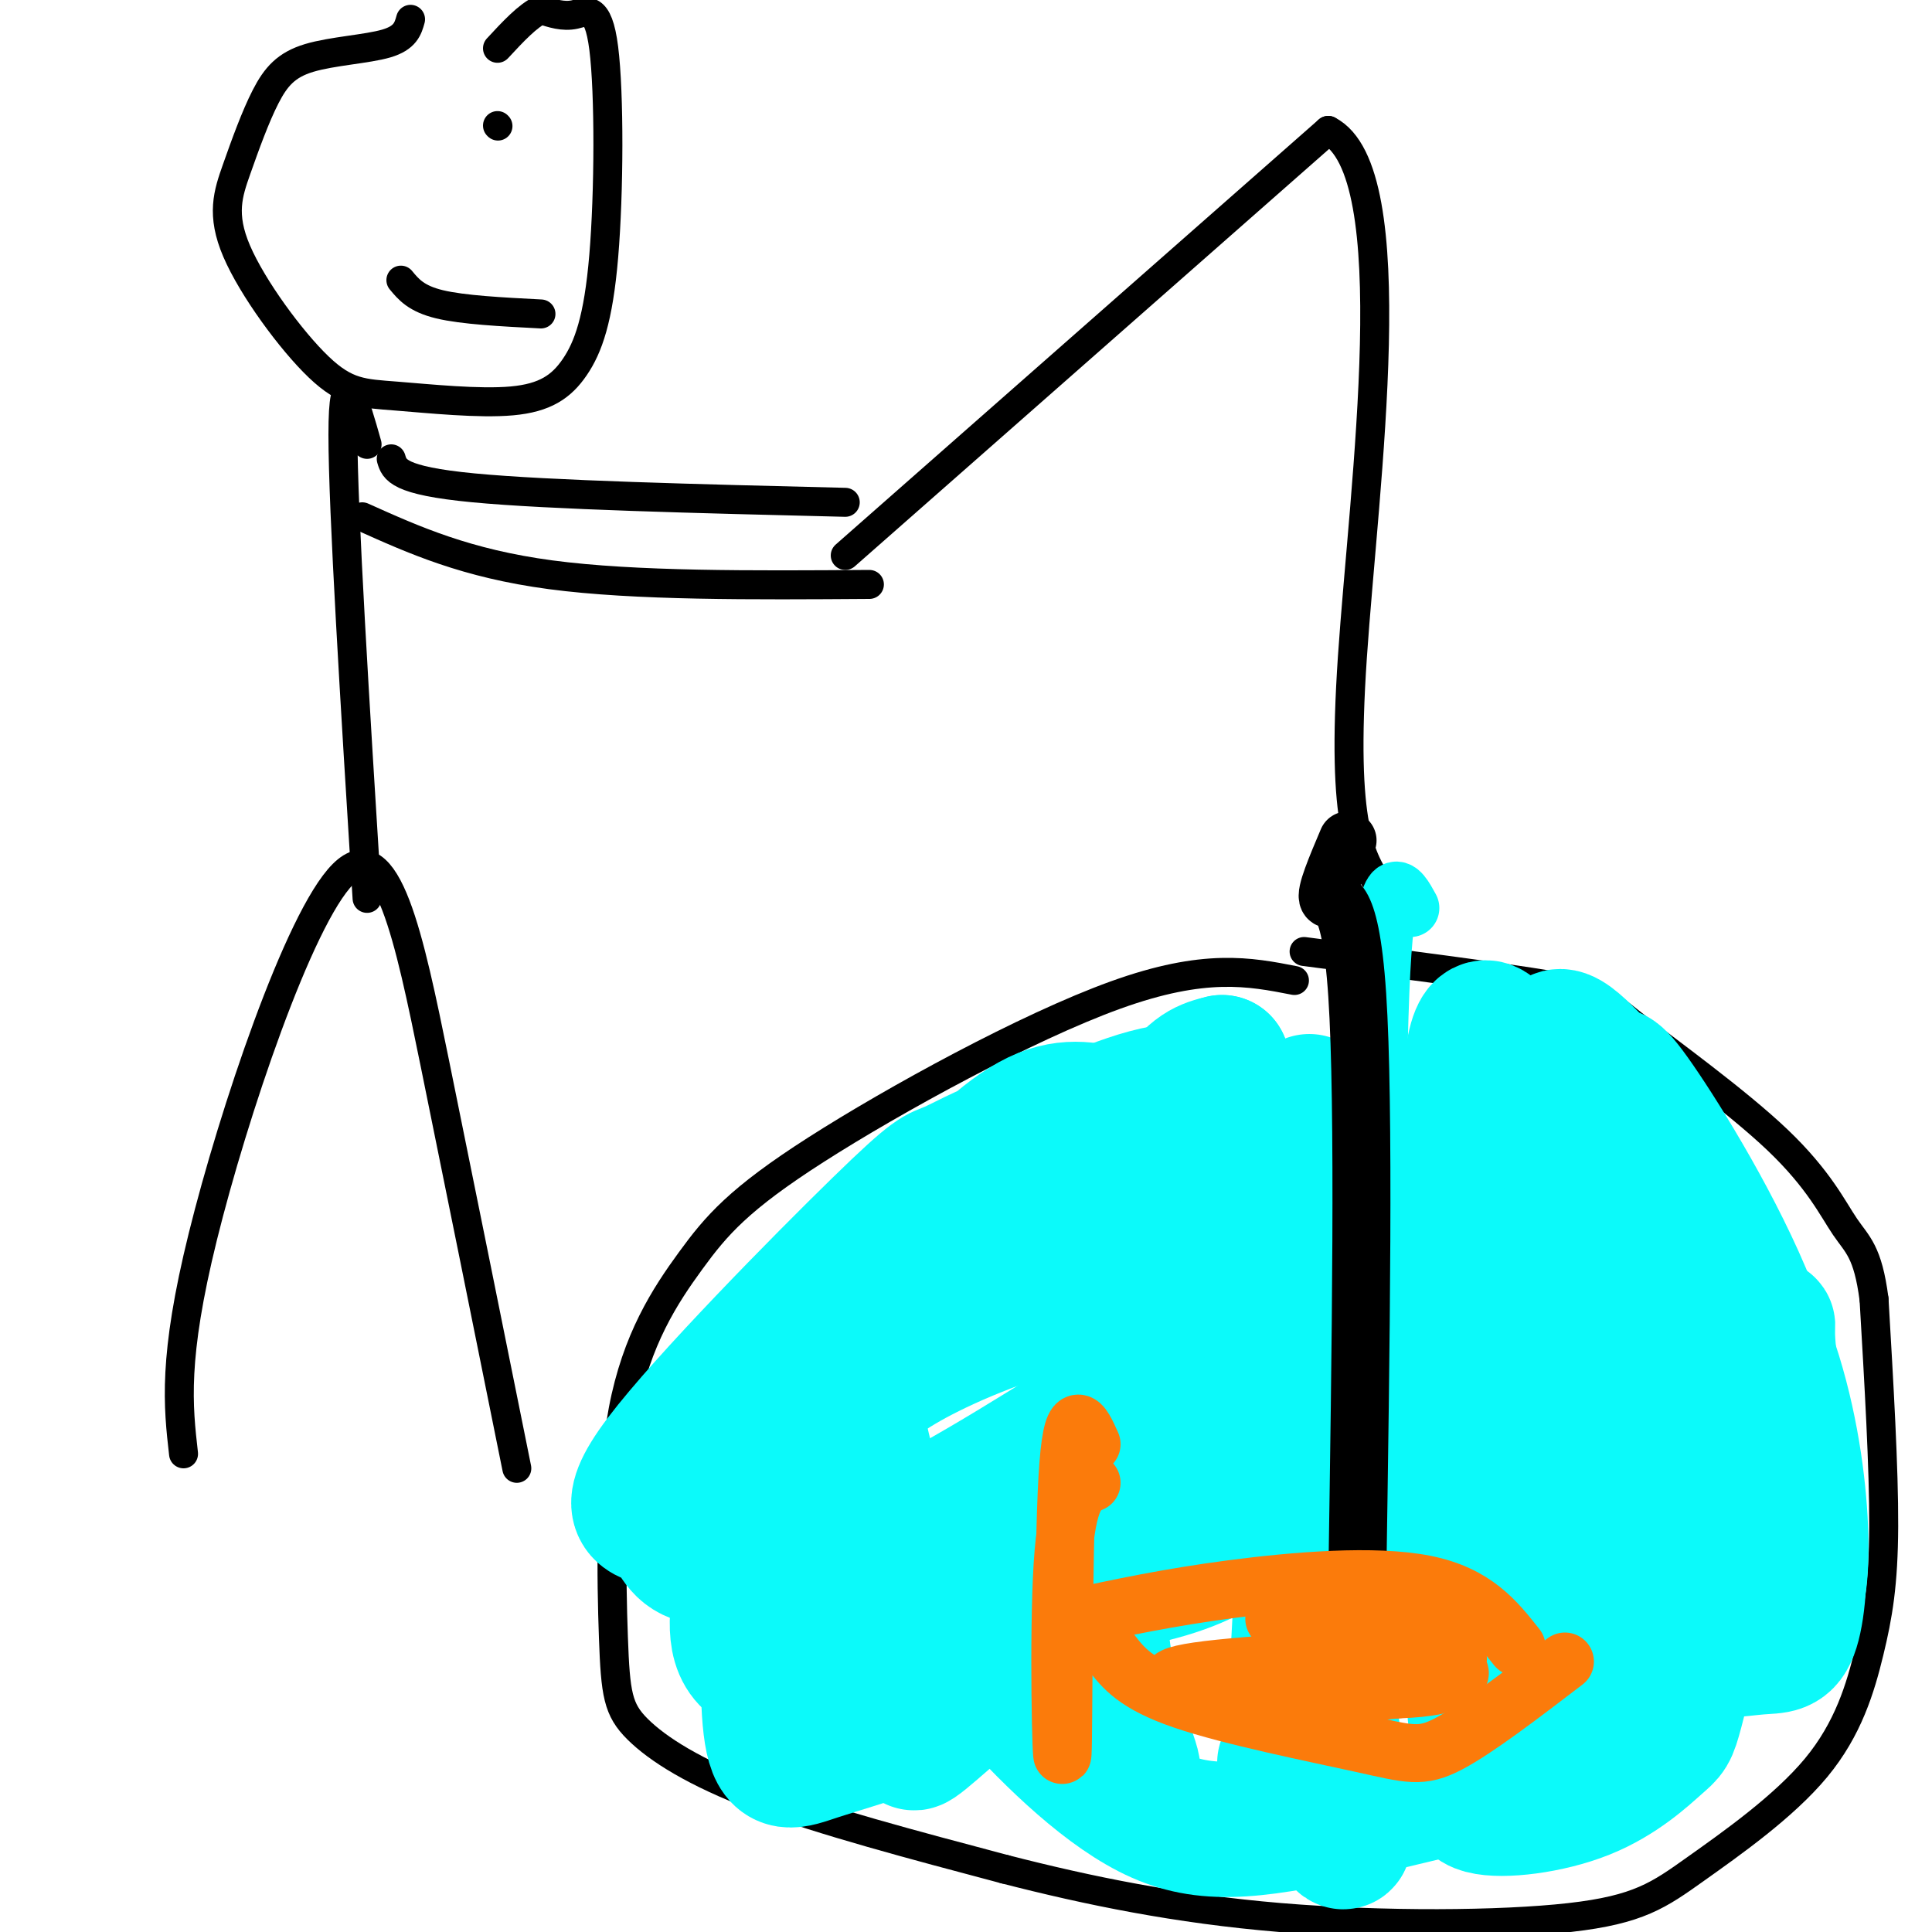
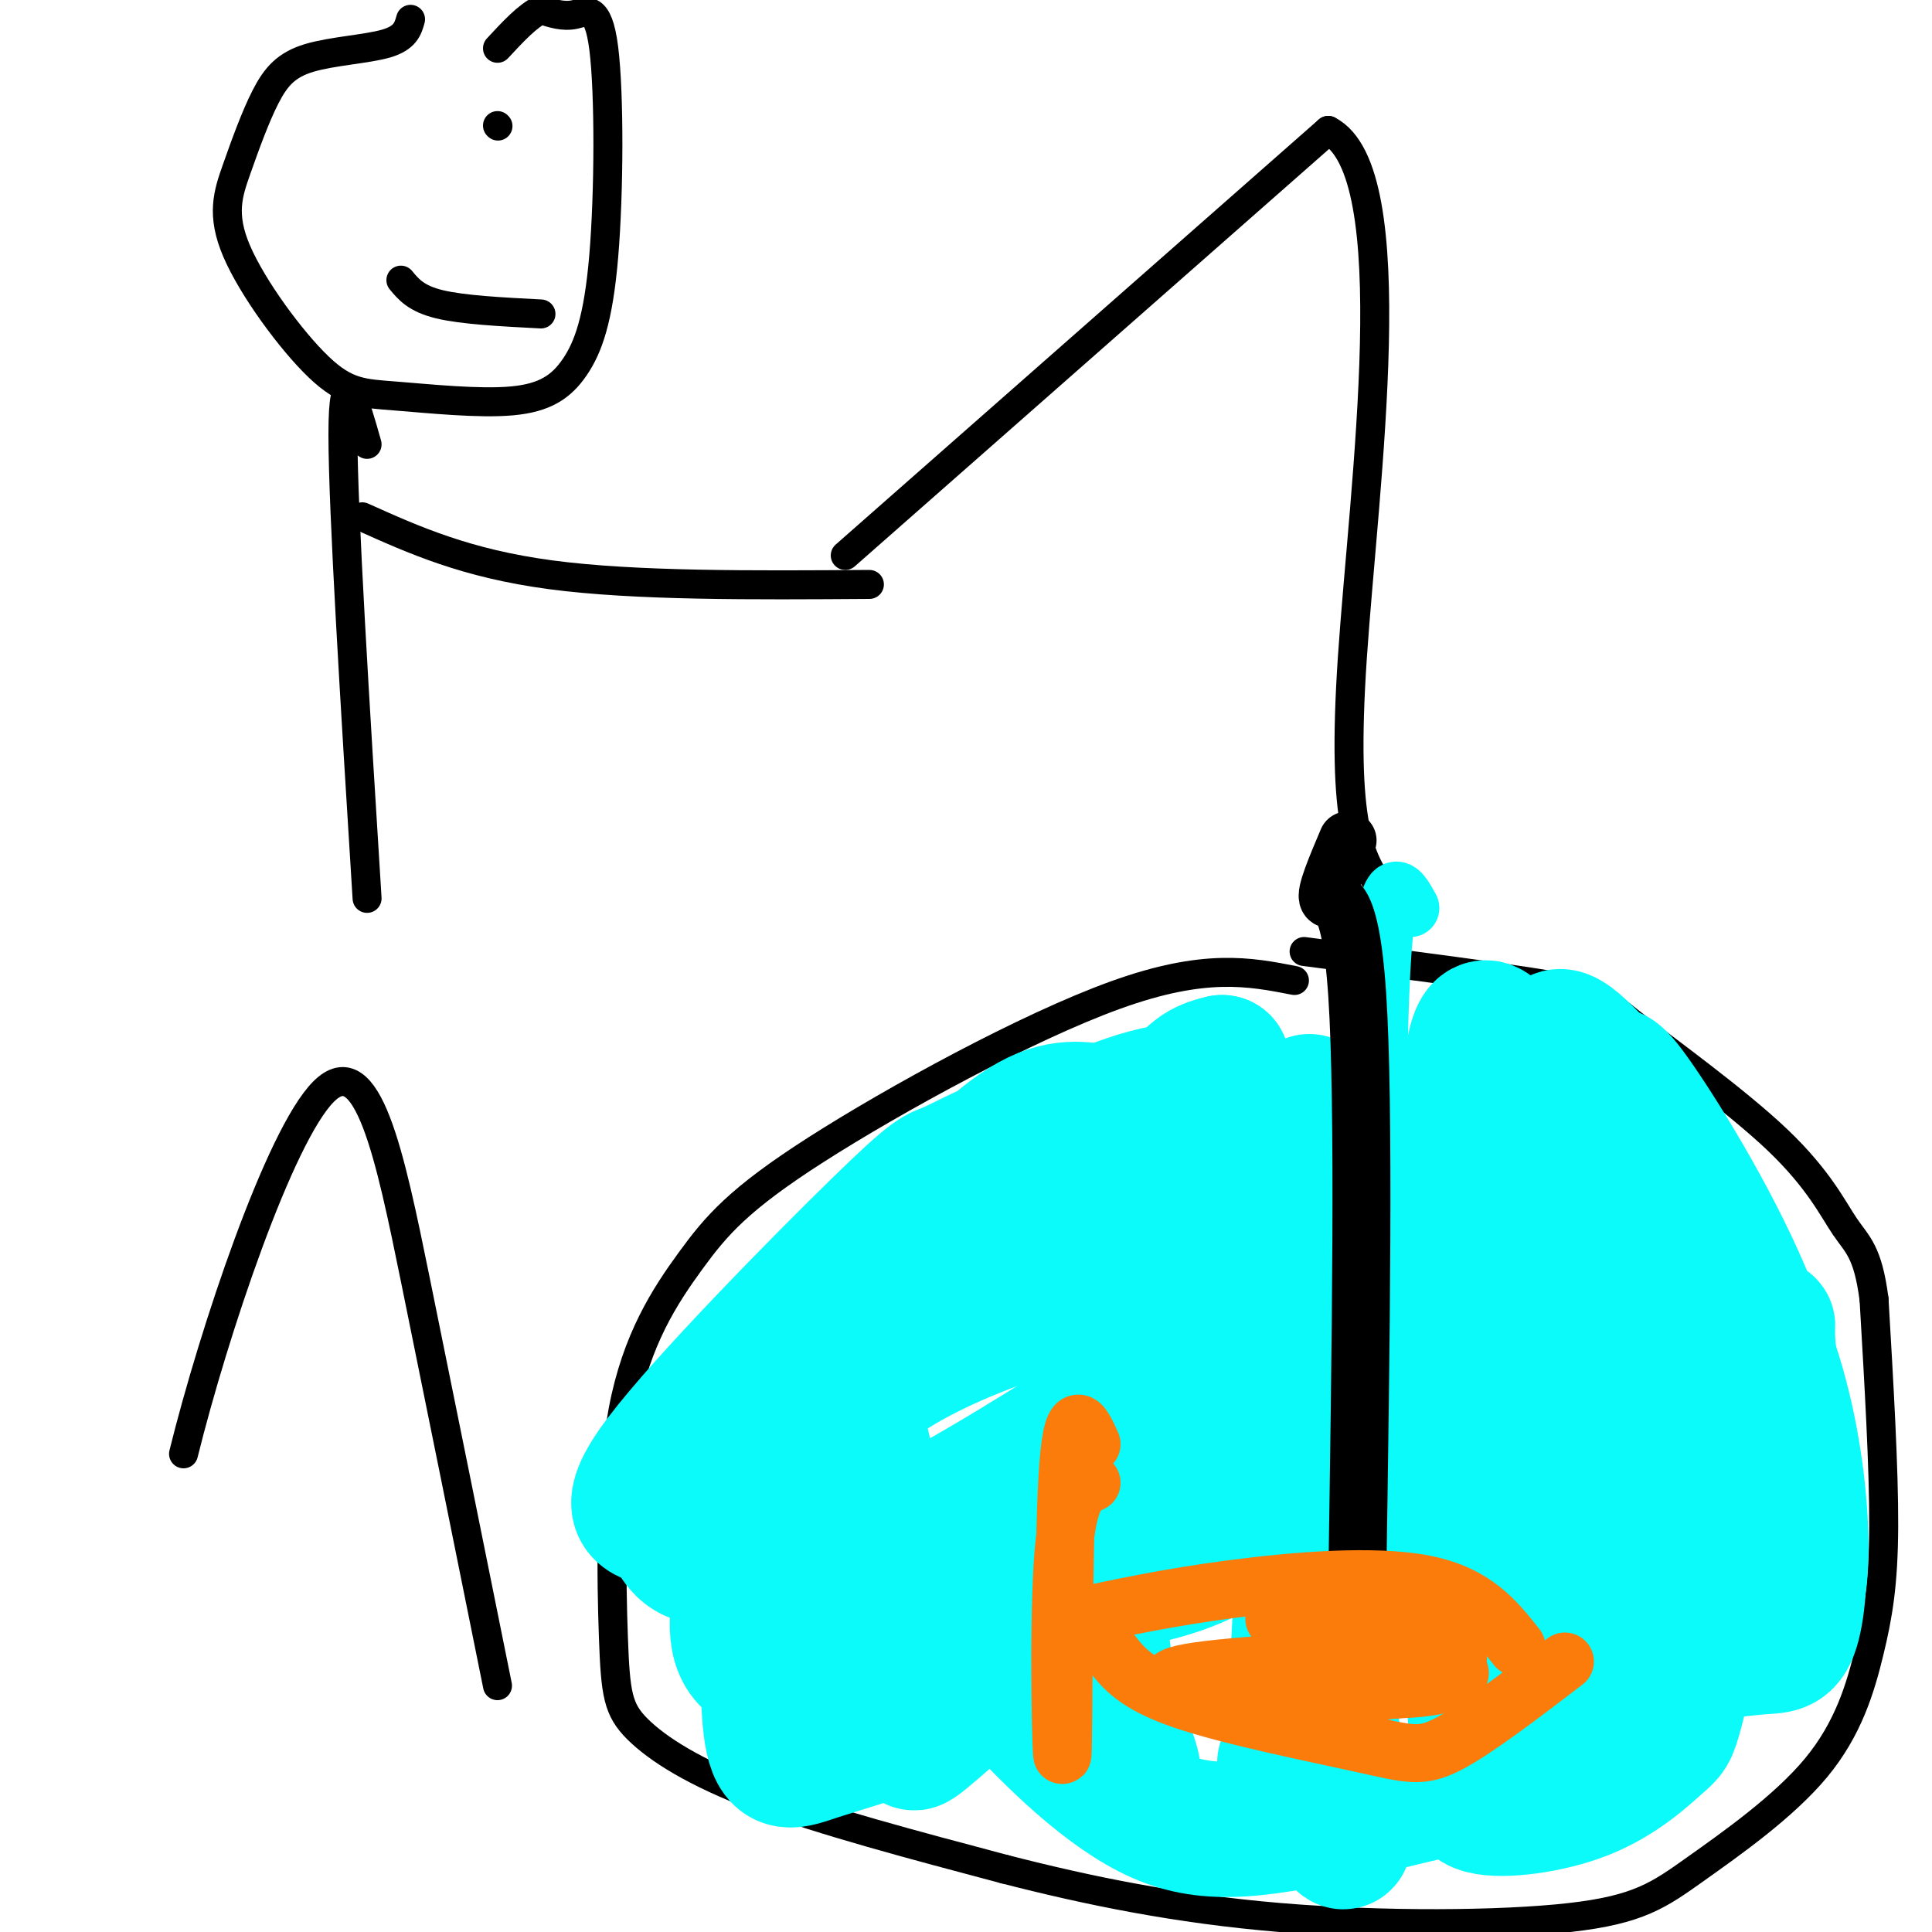
<svg xmlns="http://www.w3.org/2000/svg" viewBox="0 0 400 400" version="1.1">
  <g fill="none" stroke="rgb(0,0,0)" stroke-width="6" stroke-linecap="round" stroke-linejoin="round">
    <path d="M268,203c-9.297,-1.817 -18.594,-3.634 -37,3c-18.406,6.634 -45.923,21.720 -62,32c-16.077,10.280 -20.716,15.755 -26,23c-5.284,7.245 -11.214,16.262 -14,31c-2.786,14.738 -2.427,35.198 -2,47c0.427,11.802 0.923,14.947 5,19c4.077,4.053 11.736,9.015 25,14c13.264,4.985 32.132,9.992 51,15" />
    <path d="M208,387c17.484,4.491 35.695,8.220 57,10c21.305,1.780 45.703,1.611 60,0c14.297,-1.611 18.491,-4.664 26,-10c7.509,-5.336 18.332,-12.956 25,-21c6.668,-8.044 9.180,-16.512 11,-24c1.820,-7.488 2.949,-13.997 3,-26c0.051,-12.003 -0.974,-29.502 -2,-47" />
    <path d="M388,269c-1.277,-9.938 -3.469,-11.282 -6,-15c-2.531,-3.718 -5.400,-9.811 -14,-18c-8.600,-8.189 -22.931,-18.474 -30,-24c-7.069,-5.526 -6.877,-6.293 -17,-8c-10.123,-1.707 -30.562,-4.353 -51,-7" />
-     <path d="M38,301c-1.125,-9.875 -2.250,-19.750 4,-45c6.250,-25.250 19.875,-65.875 29,-75c9.125,-9.125 13.750,13.250 19,39c5.250,25.750 11.125,54.875 17,84" />
+     <path d="M38,301c6.250,-25.250 19.875,-65.875 29,-75c9.125,-9.125 13.750,13.250 19,39c5.250,25.750 11.125,54.875 17,84" />
    <path d="M76,186c-2.500,-40.167 -5.000,-80.333 -5,-96c0.000,-15.667 2.500,-6.833 5,2" />
-     <path d="M81,95c0.667,2.250 1.333,4.500 17,6c15.667,1.500 46.333,2.250 77,3" />
    <path d="M75,107c10.750,4.833 21.500,9.667 39,12c17.500,2.333 41.750,2.167 66,2" />
    <path d="M85,4c-0.534,1.918 -1.068,3.836 -5,5c-3.932,1.164 -11.263,1.573 -16,3c-4.737,1.427 -6.881,3.873 -9,8c-2.119,4.127 -4.213,9.937 -6,15c-1.787,5.063 -3.267,9.381 0,17c3.267,7.619 11.282,18.540 17,24c5.718,5.460 9.141,5.460 16,6c6.859,0.540 17.155,1.621 24,1c6.845,-0.621 10.237,-2.943 13,-7c2.763,-4.057 4.895,-9.850 6,-23c1.105,-13.150 1.182,-33.656 0,-43c-1.182,-9.344 -3.623,-7.527 -6,-7c-2.377,0.527 -4.688,-0.237 -7,-1" />
    <path d="M112,2c-2.667,1.167 -5.833,4.583 -9,8" />
    <path d="M103,26c0.000,0.000 0.100,0.100 0.1,0.1" />
    <path d="M83,58c1.583,1.917 3.167,3.833 8,5c4.833,1.167 12.917,1.583 21,2" />
    <path d="M175,115c0.000,0.000 100.000,-88.000 100,-88" />
    <path d="M275,27c16.400,8.400 7.400,73.400 5,109c-2.400,35.600 1.800,41.800 6,48" />
    <path d="M286,184c1.111,41.244 0.889,120.356 1,151c0.111,30.644 0.556,12.822 1,-5" />
  </g>
  <g fill="none" stroke="rgb(11,250,250)" stroke-width="28" stroke-linecap="round" stroke-linejoin="round">
    <path d="M332,344c0.748,-12.724 1.496,-25.448 -1,-47c-2.496,-21.552 -8.237,-51.933 -9,-63c-0.763,-11.067 3.453,-2.822 7,4c3.547,6.822 6.424,12.219 9,15c2.576,2.781 4.850,2.944 7,20c2.150,17.056 4.174,51.005 3,64c-1.174,12.995 -5.547,5.037 -10,-1c-4.453,-6.037 -8.987,-10.153 -12,-17c-3.013,-6.847 -4.507,-16.423 -6,-26" />
    <path d="M320,293c-1.508,-14.002 -2.278,-36.006 -2,-46c0.278,-9.994 1.603,-7.979 3,-9c1.397,-1.021 2.864,-5.080 7,-4c4.136,1.080 10.941,7.297 18,18c7.059,10.703 14.373,25.892 18,38c3.627,12.108 3.566,21.137 4,29c0.434,7.863 1.362,14.562 -2,18c-3.362,3.438 -11.014,3.616 -18,-1c-6.986,-4.616 -13.308,-14.026 -18,-19c-4.692,-4.974 -7.756,-5.513 -10,-20c-2.244,-14.487 -3.668,-42.920 -3,-56c0.668,-13.080 3.426,-10.805 6,-10c2.574,0.805 4.962,0.140 7,0c2.038,-0.140 3.725,0.246 9,7c5.275,6.754 14.137,19.877 23,33" />
    <path d="M362,271c5.772,11.882 8.703,25.088 10,36c1.297,10.912 0.961,19.530 0,23c-0.961,3.470 -2.546,1.791 -4,2c-1.454,0.209 -2.777,2.305 -6,-2c-3.223,-4.305 -8.347,-15.012 -17,-38c-8.653,-22.988 -20.836,-58.255 -23,-71c-2.164,-12.745 5.689,-2.966 9,0c3.311,2.966 2.078,-0.882 7,6c4.922,6.882 15.999,24.492 23,41c7.001,16.508 9.926,31.914 11,44c1.074,12.086 0.296,20.852 -1,25c-1.296,4.148 -3.110,3.679 -7,4c-3.890,0.321 -9.855,1.433 -18,0c-8.145,-1.433 -18.470,-5.409 -26,-10c-7.530,-4.591 -12.265,-9.795 -17,-15" />
    <path d="M303,316c-3.614,-8.314 -4.149,-21.601 -2,-30c2.149,-8.399 6.980,-11.912 9,-18c2.020,-6.088 1.227,-14.751 8,-5c6.773,9.751 21.111,37.914 27,57c5.889,19.086 3.328,29.093 2,34c-1.328,4.907 -1.422,4.713 -4,7c-2.578,2.287 -7.639,7.056 -15,10c-7.361,2.944 -17.020,4.062 -21,3c-3.980,-1.062 -2.280,-4.303 4,-7c6.280,-2.697 17.140,-4.848 28,-7" />
    <path d="M339,360c-7.196,1.969 -39.186,10.393 -60,15c-20.814,4.607 -30.453,5.399 -41,0c-10.547,-5.399 -22.003,-16.989 -30,-26c-7.997,-9.011 -12.534,-15.442 -17,-22c-4.466,-6.558 -8.861,-13.242 -11,-19c-2.139,-5.758 -2.020,-10.588 -2,-14c0.020,-3.412 -0.057,-5.404 5,-9c5.057,-3.596 15.247,-8.795 28,-13c12.753,-4.205 28.068,-7.416 41,-11c12.932,-3.584 23.482,-7.542 23,-1c-0.482,6.542 -11.995,23.583 -25,39c-13.005,15.417 -27.503,29.208 -42,43" />
    <path d="M208,342c-10.303,9.741 -15.062,12.592 -21,15c-5.938,2.408 -13.055,4.373 -18,6c-4.945,1.627 -7.719,2.915 -9,-3c-1.281,-5.915 -1.071,-19.032 0,-30c1.071,-10.968 3.001,-19.786 12,-35c8.999,-15.214 25.065,-36.823 34,-48c8.935,-11.177 10.737,-11.922 18,-15c7.263,-3.078 19.985,-8.489 26,-5c6.015,3.489 5.323,15.879 2,28c-3.323,12.121 -9.276,23.973 -19,37c-9.724,13.027 -23.218,27.229 -35,36c-11.782,8.771 -21.850,12.111 -27,14c-5.150,1.889 -5.380,2.326 -6,-1c-0.620,-3.326 -1.628,-10.416 -1,-17c0.628,-6.584 2.892,-12.662 4,-17c1.108,-4.338 1.060,-6.936 11,-18c9.940,-11.064 29.868,-30.594 41,-40c11.132,-9.406 13.466,-8.687 18,-8c4.534,0.687 11.267,1.344 18,2" />
    <path d="M256,243c4.002,2.565 5.008,7.977 6,20c0.992,12.023 1.972,30.657 1,41c-0.972,10.343 -3.894,12.397 -8,15c-4.106,2.603 -9.394,5.757 -21,8c-11.606,2.243 -29.530,3.576 -39,2c-9.470,-1.576 -10.486,-6.062 -12,-12c-1.514,-5.938 -3.525,-13.326 -5,-20c-1.475,-6.674 -2.415,-12.632 1,-21c3.415,-8.368 11.186,-19.147 21,-28c9.814,-8.853 21.671,-15.779 29,-18c7.329,-2.221 10.128,0.263 13,3c2.872,2.737 5.815,5.727 6,17c0.185,11.273 -2.389,30.829 -4,42c-1.611,11.171 -2.258,13.957 -9,21c-6.742,7.043 -19.580,18.341 -26,24c-6.420,5.659 -6.421,5.677 -15,7c-8.579,1.323 -25.737,3.949 -34,2c-8.263,-1.949 -7.632,-8.475 -7,-15" />
    <path d="M153,331c-0.810,-8.666 0.666,-22.832 2,-30c1.334,-7.168 2.528,-7.337 9,-15c6.472,-7.663 18.223,-22.819 28,-34c9.777,-11.181 17.579,-18.387 24,-21c6.421,-2.613 11.462,-0.634 15,0c3.538,0.634 5.572,-0.077 7,9c1.428,9.077 2.249,27.942 4,36c1.751,8.058 4.431,5.311 -5,11c-9.431,5.689 -30.972,19.816 -45,27c-14.028,7.184 -20.543,7.426 -28,8c-7.457,0.574 -15.855,1.481 -20,0c-4.145,-1.481 -4.037,-5.349 -7,-7c-2.963,-1.651 -8.998,-1.083 0,-13c8.998,-11.917 33.031,-36.318 45,-48c11.969,-11.682 11.876,-10.645 15,-12c3.124,-1.355 9.464,-5.101 15,-6c5.536,-0.899 10.268,1.051 15,3" />
    <path d="M227,239c4.167,4.090 7.085,12.816 8,25c0.915,12.184 -0.174,27.825 0,35c0.174,7.175 1.609,5.882 -8,17c-9.609,11.118 -30.263,34.647 -36,42c-5.737,7.353 3.442,-1.469 9,-6c5.558,-4.531 7.494,-4.771 14,0c6.506,4.771 17.580,14.555 20,15c2.420,0.445 -3.815,-8.448 -6,-28c-2.185,-19.552 -0.319,-49.764 3,-71c3.319,-21.236 8.091,-33.496 12,-40c3.909,-6.504 6.954,-7.252 10,-8" />
    <path d="M253,220c7.193,32.345 20.177,117.207 24,147c3.823,29.793 -1.514,4.517 -4,0c-2.486,-4.517 -2.122,11.723 -2,-13c0.122,-24.723 0.002,-90.410 0,-114c-0.002,-23.590 0.115,-5.082 1,-4c0.885,1.082 2.539,-15.262 2,2c-0.539,17.262 -3.269,68.131 -6,119" />
    <path d="M268,357c-1.333,21.167 -1.667,14.583 -2,8" />
    <path d="M311,216c-2.876,-3.923 -5.751,-7.847 -7,12c-1.249,19.847 -0.871,63.464 0,95c0.871,31.536 2.234,50.990 4,27c1.766,-23.990 3.933,-91.426 6,-118c2.067,-26.574 4.033,-12.287 6,2" />
    <path d="M320,234c7.999,10.797 24.998,36.788 33,50c8.002,13.212 7.007,13.643 5,16c-2.007,2.357 -5.027,6.638 -6,2c-0.973,-4.638 0.102,-18.195 1,-24c0.898,-5.805 1.619,-3.856 4,-3c2.381,0.856 6.422,0.621 8,0c1.578,-0.621 0.694,-1.629 1,3c0.306,4.629 1.802,14.894 -2,27c-3.802,12.106 -12.901,26.053 -22,40" />
    <path d="M342,345c-3.667,7.333 -1.833,5.667 0,4" />
  </g>
  <g fill="none" stroke="rgb(11,250,250)" stroke-width="12" stroke-linecap="round" stroke-linejoin="round">
    <path d="M292,188c-2.417,-4.417 -4.833,-8.833 -6,13c-1.167,21.833 -1.083,69.917 -1,118" />
    <path d="M285,319c-0.167,21.500 -0.083,16.250 0,11" />
  </g>
  <g fill="none" stroke="rgb(0,0,0)" stroke-width="12" stroke-linecap="round" stroke-linejoin="round">
    <path d="M279,174c-2.356,5.556 -4.711,11.111 -4,12c0.711,0.889 4.489,-2.889 6,20c1.511,22.889 0.756,72.444 0,122" />
    <path d="M281,328c0.000,21.500 0.000,14.250 0,7" />
  </g>
  <g fill="none" stroke="rgb(251,123,11)" stroke-width="12" stroke-linecap="round" stroke-linejoin="round">
    <path d="M222,335c9.911,-2.133 19.822,-4.267 33,-6c13.178,-1.733 29.622,-3.067 40,-1c10.378,2.067 14.689,7.533 19,13" />
    <path d="M230,342c2.548,3.310 5.095,6.619 15,10c9.905,3.381 27.167,6.833 37,9c9.833,2.167 12.238,3.048 18,0c5.762,-3.048 14.881,-10.024 24,-17" />
    <path d="M226,307c-2.536,1.119 -5.071,2.238 -6,17c-0.929,14.762 -0.250,43.167 0,39c0.250,-4.167 0.071,-40.905 1,-57c0.929,-16.095 2.964,-11.548 5,-7" />
    <path d="M281,344c9.683,0.418 19.366,0.835 21,2c1.634,1.165 -4.781,3.077 -15,4c-10.219,0.923 -24.241,0.858 -34,0c-9.759,-0.858 -15.255,-2.508 -5,-4c10.255,-1.492 36.261,-2.825 47,-3c10.739,-0.175 6.211,0.807 4,2c-2.211,1.193 -2.106,2.596 -2,4" />
    <path d="M297,349c-3.374,0.832 -10.810,0.911 -17,1c-6.190,0.089 -11.133,0.189 -2,-3c9.133,-3.189 32.344,-9.666 29,-12c-3.344,-2.334 -33.241,-0.524 -41,0c-7.759,0.524 6.621,-0.238 21,-1" />
    <path d="M293,329c0.000,0.000 0.100,0.100 0.1,0.1" />
    <path d="M299,335c0.000,0.000 0.100,0.100 0.1,0.1" />
  </g>
</svg>